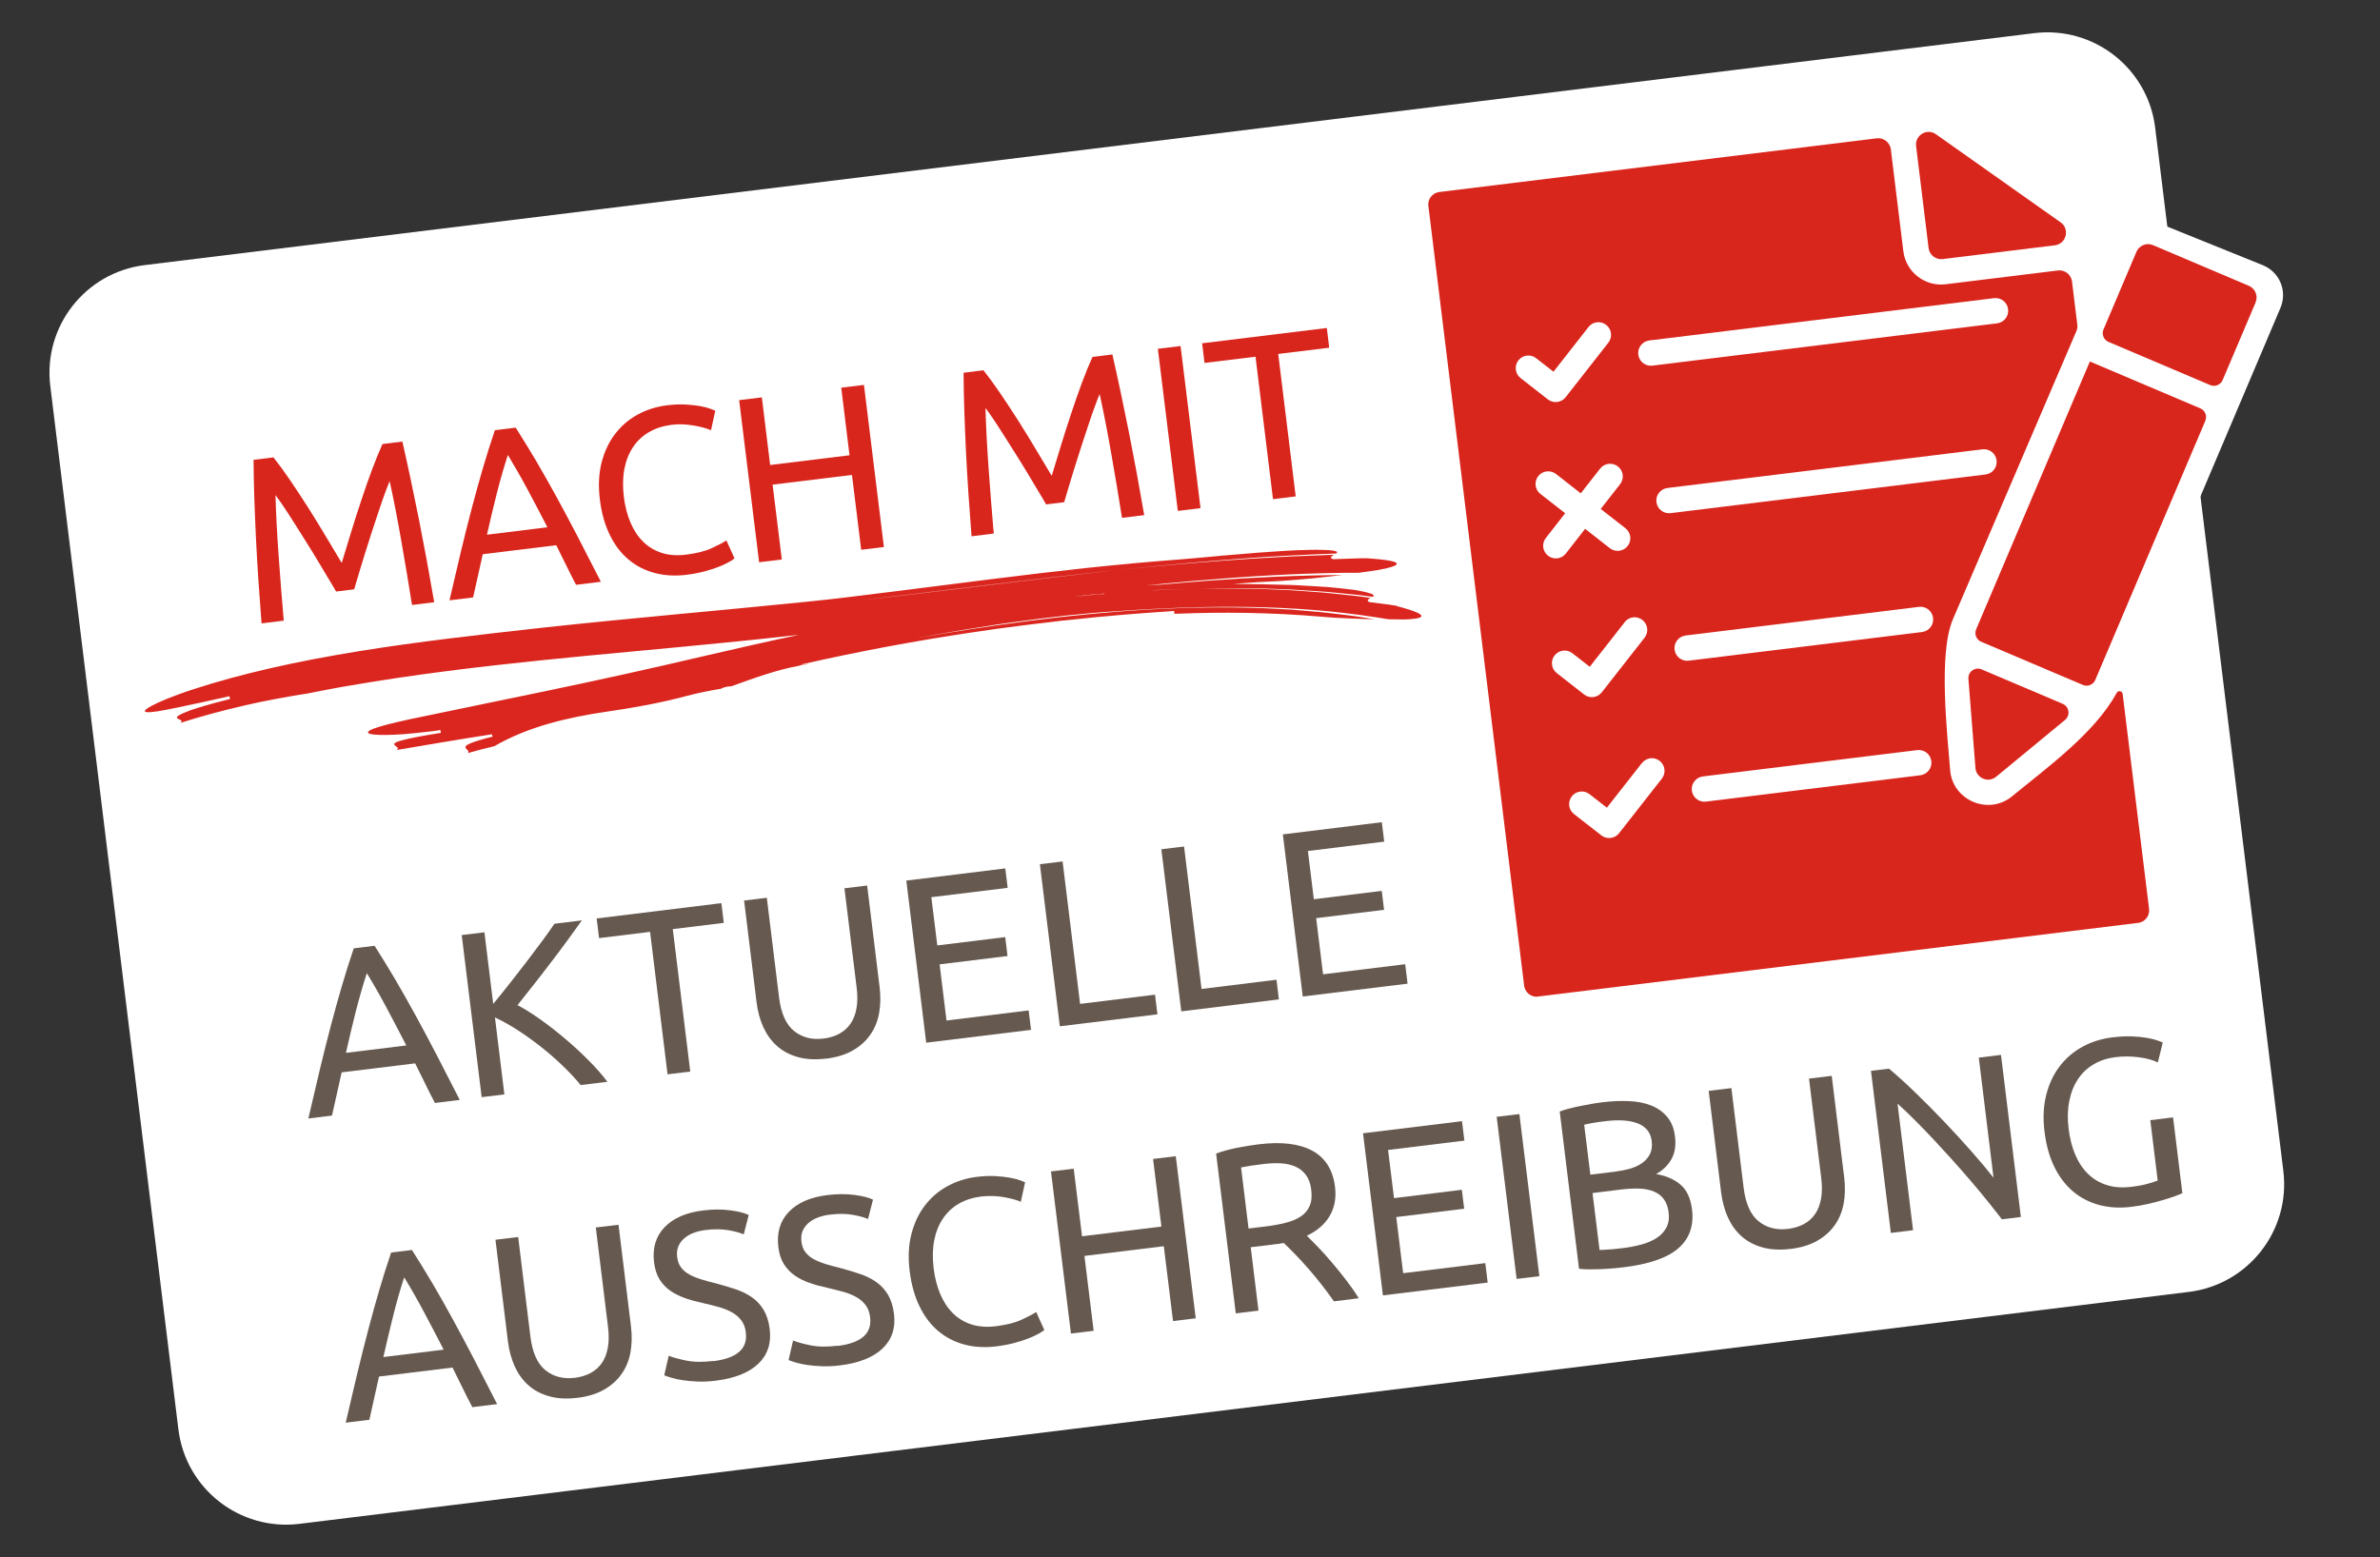
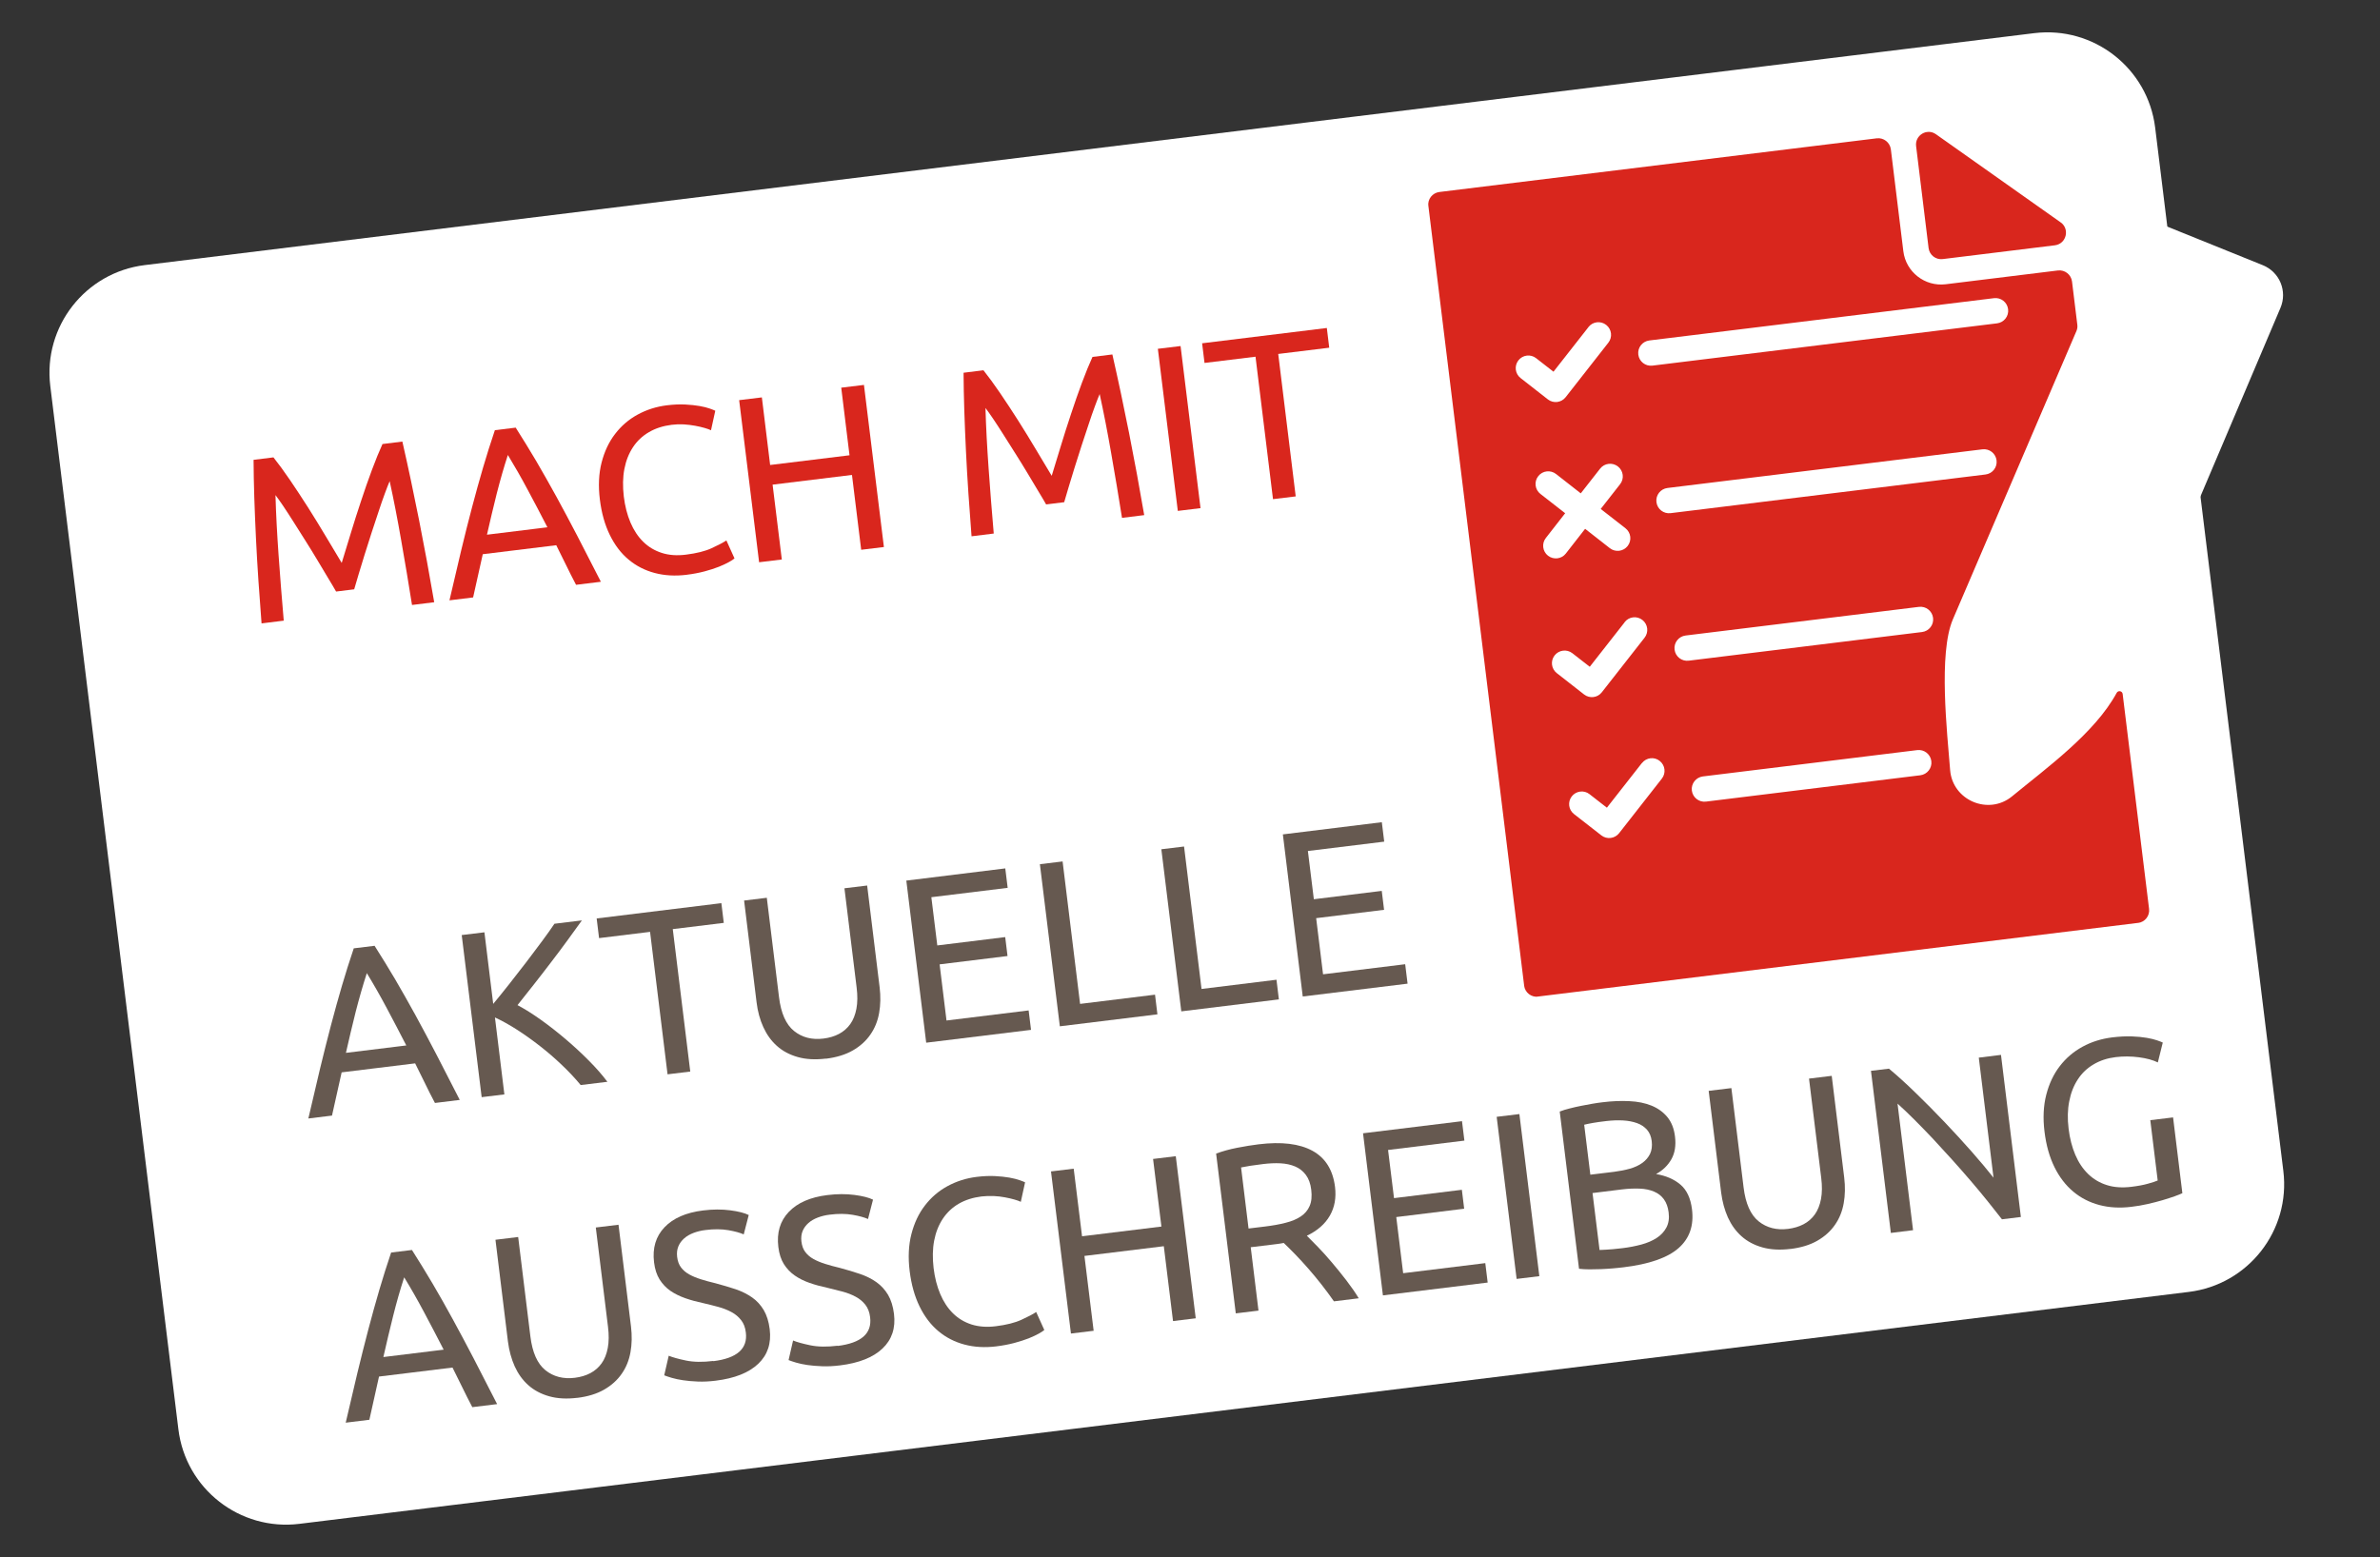
<svg xmlns="http://www.w3.org/2000/svg" id="Ebene_1" version="1.1" viewBox="0 0 328.04 214.67">
  <rect x="0" y="0" width="328.04" height="214.67" fill="#333333" stroke="none" />
  <defs>
    <style>
      .st0 {
        fill: none;
      }

      .st1 {
        fill: #da261e;
      }

      .st2 {
        fill: #665950;
      }

      .st3 {
        clip-path: url(#clippath-1);
      }

      .st4 {
        fill: #fff;
      }

      .st5 {
        fill: #d9261d;
      }

      .st6 {
        clip-path: url(#clippath);
      }
    </style>
    <clipPath id="clippath">
      <rect class="st0" x="203.06" y="19.44" width="111.77" height="111.77" transform="translate(-7.25 32.12) rotate(-7)" />
    </clipPath>
    <clipPath id="clippath-1">
-       <rect class="st0" x="19.7" y="82.03" width="176.16" height="16.02" transform="translate(-10.84 14.85) rotate(-7.5)" />
-     </clipPath>
+       </clipPath>
  </defs>
  <g>
    <path class="st4" d="M289.58,27.55c-2.33-.94-5.01.17-6,2.48l-12.11,28.54c-.98,2.31.11,4.95,2.44,5.89l22.3,9.01c2.33.94,5.01-.17,6-2.48l12.11-28.54c.98-2.31-.11-4.95-2.44-5.89l-22.3-9.01Z" />
    <path class="st4" d="M19.95,36.55c-8.19,1.01-14.02,8.46-13.02,16.66l17.66,143.87c1.01,8.2,8.47,14.02,16.66,13.02l260.45-31.98c8.19-1.01,14.02-8.47,13.02-16.66l-17.67-143.87c-1.01-8.19-8.47-14.02-16.66-13.02L19.95,36.55Z" />
  </g>
  <g class="st6">
-     <path class="st5" d="M310.89,41.71l-4.54,10.69c-.28.66-1.05.98-1.72.69l-14.01-5.95c-.66-.28-.98-1.05-.69-1.72l4.54-10.7c.38-.89,1.4-1.3,2.29-.92l13.21,5.61c.88.38,1.3,1.4.92,2.29M284.63,99.26l-9.51,7.84c-1.09.9-2.73.17-2.84-1.21l-.97-12.29c-.08-.98.91-1.69,1.82-1.31l11.18,4.75c.89.38,1.09,1.58.32,2.22M303.96,58.03l-15.16,35.71c-.28.67-1.05.98-1.72.69l-14.01-5.95c-.66-.28-.98-1.05-.69-1.72l15.67-36.92,15.22,6.46c.66.28.98,1.05.69,1.72" />
    <path class="st5" d="M265.82,34.19l-1.72-14.05c-.18-1.48,1.49-2.52,2.74-1.63l17.1,12.09c1.38.86.93,3.01-.71,3.22l-15.46,1.9c-.96.12-1.83-.56-1.95-1.52M227.76,50.41c-.96.12-1.83-.56-1.95-1.52-.12-.96.56-1.83,1.52-1.95l47.5-5.83c.96-.12,1.83.56,1.95,1.52.12.96-.56,1.83-1.52,1.95l-47.5,5.83ZM218.94,45.09c.59-.76,1.69-.89,2.45-.29.76.6.89,1.69.29,2.45l-5.89,7.52c-.59.75-1.68.89-2.44.3l-3.76-2.94c-.76-.59-.9-1.68-.31-2.44.59-.76,1.68-.9,2.44-.31l2.4,1.87,4.82-6.15ZM232.76,91.09c-.96.12-1.83-.56-1.95-1.52-.12-.96.56-1.83,1.52-1.95l32.16-3.95c.96-.12,1.83.56,1.95,1.52.12.96-.56,1.83-1.52,1.95l-32.16,3.95ZM223.93,85.77c.6-.76,1.69-.89,2.45-.29.76.6.89,1.69.29,2.45l-5.89,7.52c-.59.76-1.68.89-2.44.3l-3.76-2.94c-.76-.59-.9-1.68-.31-2.44.59-.76,1.69-.9,2.45-.31l2.4,1.87,4.82-6.15ZM235.14,110.52c-.96.12-1.83-.56-1.95-1.52-.12-.96.57-1.83,1.52-1.95l29.54-3.63c.96-.12,1.83.56,1.95,1.52.12.96-.57,1.83-1.52,1.95l-29.54,3.63ZM226.32,105.2c.6-.76,1.69-.89,2.44-.29.76.6.89,1.69.29,2.45l-5.89,7.52c-.59.75-1.68.89-2.44.3l-3.77-2.94c-.76-.59-.9-1.68-.31-2.44.59-.76,1.69-.9,2.44-.31l2.4,1.87,4.82-6.15ZM230.26,70.75c-.96.12-1.83-.56-1.95-1.52-.12-.96.56-1.83,1.52-1.95l43.41-5.33c.96-.12,1.83.56,1.95,1.52.12.96-.56,1.83-1.52,1.95l-43.41,5.33ZM220.55,64.61c.59-.76,1.69-.89,2.45-.3.76.59.9,1.69.3,2.45l-2.67,3.41,3.41,2.66c.76.59.9,1.69.3,2.45-.6.76-1.69.89-2.45.3l-3.41-2.67-2.66,3.41c-.59.76-1.69.89-2.45.3-.76-.59-.9-1.69-.3-2.45l2.66-3.41-3.41-2.66c-.76-.59-.9-1.69-.3-2.45.59-.76,1.69-.89,2.45-.3l3.41,2.67,2.67-3.41ZM212.02,137.4l82.67-10.15c.96-.12,1.64-.99,1.52-1.95l-3.64-29.62c-.05-.42-.61-.53-.82-.16-3.02,5.57-9.71,10.39-14.42,14.27-3.24,2.67-8.21.56-8.54-3.62-.41-5.18-1.63-16.04.37-20.76l17.03-39.75c.13-.3.17-.58.13-.9l-.73-5.95c-.12-.95-.99-1.64-1.95-1.52l-15.46,1.9c-2.87.35-5.49-1.69-5.84-4.56l-1.72-14.04c-.12-.95-.99-1.64-1.95-1.52l-60.28,7.4c-.96.12-1.64.99-1.52,1.95l13.2,107.47c.12.96.99,1.64,1.95,1.52" />
  </g>
  <g>
    <path class="st2" d="M59.95,152.07c-.49-.92-.95-1.83-1.38-2.73-.44-.9-.89-1.81-1.35-2.73l-10.13,1.24-1.33,5.96-3.26.4c.57-2.47,1.11-4.76,1.61-6.86.51-2.1,1.01-4.1,1.51-6,.5-1.89,1-3.71,1.51-5.44.51-1.73,1.05-3.45,1.63-5.16l2.87-.35c.97,1.52,1.91,3.06,2.83,4.61.91,1.56,1.84,3.2,2.78,4.91.94,1.72,1.91,3.54,2.91,5.46,1,1.92,2.07,4.01,3.22,6.27l-3.42.42ZM56,144.14c-.92-1.79-1.82-3.51-2.71-5.18-.89-1.67-1.8-3.27-2.73-4.79-.55,1.7-1.06,3.48-1.53,5.31-.46,1.84-.91,3.73-1.35,5.68l8.32-1.02Z" />
    <path class="st2" d="M80.21,126.89c-.58.81-1.23,1.72-1.96,2.71-.73,1-1.49,2.02-2.29,3.06-.8,1.05-1.59,2.08-2.39,3.09-.79,1.01-1.54,1.96-2.24,2.83,1,.53,2.08,1.21,3.23,2.03,1.15.82,2.28,1.71,3.4,2.66s2.19,1.94,3.19,2.95c1.01,1.01,1.86,1.99,2.57,2.93l-3.68.45c-.77-.93-1.64-1.86-2.6-2.77-.96-.92-1.97-1.79-3.02-2.61-1.05-.82-2.1-1.57-3.16-2.25-1.06-.68-2.07-1.24-3.04-1.69l1.3,10.61-3.13.38-2.75-22.35,3.13-.38,1.21,9.87c.67-.8,1.4-1.71,2.19-2.71.79-1,1.58-2.01,2.35-3.02.77-1.01,1.5-1.98,2.18-2.9.68-.92,1.26-1.73,1.72-2.42l3.77-.46Z" />
    <path class="st2" d="M99.43,124.53l.33,2.71-7.03.86,2.41,19.64-3.13.38-2.41-19.64-7.03.86-.33-2.71,17.19-2.11Z" />
    <path class="st2" d="M113.85,145.95c-1.46.18-2.76.11-3.89-.21-1.13-.32-2.09-.83-2.87-1.53-.79-.7-1.41-1.57-1.88-2.6-.47-1.03-.78-2.17-.93-3.42l-1.72-14.03,3.13-.38,1.68,13.68c.27,2.24.97,3.8,2.08,4.69,1.11.89,2.46,1.24,4.06,1.04.79-.1,1.51-.31,2.13-.64.62-.33,1.14-.78,1.55-1.35.41-.57.69-1.28.85-2.12.16-.84.17-1.82.03-2.93l-1.68-13.68,3.13-.38,1.72,14.03c.15,1.25.13,2.43-.07,3.55s-.6,2.11-1.21,2.98c-.6.87-1.41,1.6-2.42,2.18-1.01.58-2.25.96-3.71,1.14Z" />
    <path class="st2" d="M127.66,143.76l-2.74-22.35,13.64-1.68.33,2.68-10.52,1.29.82,6.65,9.36-1.15.32,2.61-9.36,1.15.95,7.74,11.32-1.39.33,2.68-14.45,1.77Z" />
    <path class="st2" d="M159.2,137.14l.33,2.71-13.45,1.65-2.75-22.35,3.13-.38,2.41,19.64,10.32-1.27Z" />
    <path class="st2" d="M175.94,135.08l.33,2.71-13.45,1.65-2.75-22.35,3.13-.38,2.41,19.64,10.32-1.27Z" />
    <path class="st2" d="M179.56,137.39l-2.74-22.35,13.64-1.68.33,2.68-10.52,1.29.82,6.65,9.36-1.15.32,2.61-9.36,1.15.95,7.74,11.32-1.39.33,2.68-14.45,1.77Z" />
  </g>
  <g>
    <path class="st2" d="M65.1,194.01c-.48-.92-.95-1.83-1.38-2.73-.44-.9-.89-1.81-1.35-2.73l-10.13,1.24-1.33,5.96-3.26.4c.57-2.47,1.11-4.76,1.61-6.86.51-2.1,1.01-4.1,1.51-6,.5-1.89,1-3.71,1.51-5.44.51-1.73,1.05-3.45,1.63-5.16l2.87-.35c.97,1.52,1.91,3.06,2.83,4.61s1.84,3.2,2.78,4.91c.94,1.72,1.91,3.54,2.91,5.46,1,1.92,2.07,4.01,3.22,6.27l-3.42.42ZM61.15,186.08c-.92-1.79-1.82-3.51-2.71-5.18-.89-1.67-1.8-3.27-2.73-4.79-.56,1.71-1.06,3.47-1.52,5.31-.46,1.84-.91,3.73-1.35,5.68l8.32-1.02Z" />
    <path class="st2" d="M79.58,192.72c-1.46.18-2.76.11-3.89-.21-1.13-.32-2.09-.83-2.87-1.53-.79-.7-1.41-1.57-1.88-2.6-.46-1.03-.77-2.17-.93-3.42l-1.72-14.03,3.13-.38,1.68,13.68c.27,2.24.97,3.8,2.08,4.69s2.47,1.24,4.06,1.04c.79-.1,1.51-.31,2.13-.64.62-.33,1.14-.78,1.55-1.35.41-.57.69-1.28.85-2.12.16-.84.17-1.82.03-2.93l-1.68-13.68,3.13-.38,1.72,14.03c.15,1.25.13,2.43-.07,3.54-.2,1.12-.6,2.11-1.21,2.98-.6.87-1.41,1.6-2.42,2.18-1.01.58-2.24.96-3.71,1.14Z" />
    <path class="st2" d="M98.31,187.67c3.27-.4,4.77-1.72,4.49-3.96-.08-.69-.3-1.26-.65-1.7-.35-.45-.79-.82-1.33-1.11-.54-.29-1.14-.53-1.81-.71-.67-.18-1.37-.36-2.11-.53-.85-.18-1.67-.4-2.44-.67s-1.46-.61-2.06-1.02c-.6-.42-1.09-.94-1.49-1.57-.39-.63-.65-1.42-.76-2.36-.24-1.96.24-3.57,1.44-4.83,1.2-1.26,2.97-2.03,5.31-2.32,1.35-.17,2.6-.17,3.75-.02s1.99.37,2.55.65l-.69,2.67c-.49-.22-1.19-.42-2.12-.58-.92-.16-1.98-.17-3.16-.02-.6.07-1.15.21-1.65.4-.5.19-.93.44-1.28.75s-.62.67-.8,1.1-.23.91-.17,1.44c.07.6.25,1.09.54,1.47.29.38.66.7,1.13.96.47.26,1,.48,1.61.67.6.19,1.26.37,1.98.54,1.01.27,1.95.55,2.8.83.85.29,1.61.67,2.27,1.13.66.46,1.19,1.05,1.61,1.75.41.7.69,1.58.82,2.63.24,1.96-.29,3.55-1.59,4.78-1.3,1.23-3.25,2-5.85,2.32-.88.11-1.7.15-2.46.12-.76-.03-1.44-.09-2.04-.18-.6-.09-1.12-.2-1.56-.33-.44-.13-.79-.25-1.04-.35l.62-2.7c.53.22,1.32.44,2.37.66,1.05.22,2.31.24,3.77.06Z" />
    <path class="st2" d="M115.44,185.57c3.27-.4,4.77-1.72,4.49-3.96-.08-.69-.3-1.26-.65-1.71s-.79-.82-1.33-1.11c-.54-.29-1.14-.53-1.81-.71-.67-.18-1.37-.35-2.11-.53-.85-.18-1.67-.4-2.44-.67-.78-.27-1.46-.61-2.06-1.03-.6-.42-1.09-.94-1.49-1.57-.39-.63-.65-1.42-.76-2.36-.24-1.96.24-3.57,1.44-4.83,1.2-1.26,2.97-2.03,5.31-2.32,1.35-.17,2.6-.17,3.75-.02,1.14.15,1.99.37,2.55.65l-.69,2.67c-.49-.22-1.19-.42-2.12-.58-.93-.16-1.98-.17-3.16-.02-.6.07-1.15.21-1.65.4-.5.19-.93.44-1.28.75-.35.31-.62.67-.8,1.1-.18.43-.23.91-.17,1.44.07.6.25,1.09.54,1.47.29.38.66.7,1.13.96.47.26,1,.48,1.61.67.6.19,1.26.37,1.98.54,1.01.27,1.95.55,2.8.84.85.29,1.61.66,2.27,1.13.66.47,1.19,1.05,1.61,1.75.41.7.69,1.58.82,2.63.24,1.96-.29,3.55-1.59,4.78-1.3,1.23-3.25,2-5.85,2.32-.88.11-1.7.15-2.46.12-.76-.03-1.43-.08-2.03-.17-.6-.09-1.12-.2-1.56-.33-.44-.13-.79-.25-1.04-.35l.62-2.7c.53.22,1.32.44,2.37.66,1.05.22,2.31.24,3.77.06Z" />
    <path class="st2" d="M137.32,185.63c-1.57.19-3.03.11-4.38-.25-1.35-.36-2.55-.97-3.6-1.85-1.05-.88-1.91-2.01-2.59-3.4-.68-1.39-1.14-3.02-1.37-4.89-.23-1.87-.15-3.57.24-5.09s1.01-2.84,1.86-3.94c.85-1.11,1.88-2,3.11-2.67s2.57-1.1,4.03-1.28c.92-.11,1.77-.15,2.52-.11s1.42.11,1.99.21c.57.11,1.04.22,1.4.35.37.13.62.23.76.3l-.59,2.69c-.21-.11-.51-.21-.89-.32-.38-.11-.82-.21-1.3-.3-.48-.09-1-.16-1.56-.18s-1.12,0-1.68.06c-1.18.15-2.22.48-3.12,1-.9.52-1.63,1.22-2.2,2.07-.57.86-.97,1.86-1.19,3.01-.22,1.15-.24,2.42-.08,3.79.16,1.33.47,2.53.92,3.59.45,1.06,1.03,1.94,1.75,2.65.72.71,1.57,1.22,2.56,1.54.99.31,2.11.4,3.35.24,1.44-.18,2.62-.47,3.53-.89.91-.42,1.59-.77,2.03-1.07l1.12,2.48c-.14.13-.39.29-.76.5-.37.21-.83.42-1.39.65-.56.22-1.22.43-1.99.64-.76.2-1.59.36-2.5.47Z" />
    <path class="st2" d="M158.93,159.79l3.13-.38,2.75,22.35-3.13.38-1.27-10.32-10.94,1.34,1.27,10.32-3.13.38-2.75-22.35,3.13-.38,1.15,9.32,10.94-1.34-1.15-9.32Z" />
    <path class="st2" d="M180.14,170.39c.4.39.9.9,1.51,1.53.61.63,1.25,1.34,1.91,2.12.66.78,1.33,1.6,1.99,2.46.66.86,1.24,1.69,1.73,2.5l-3.42.42c-.53-.76-1.1-1.53-1.71-2.31-.61-.78-1.22-1.51-1.83-2.21-.61-.7-1.21-1.35-1.8-1.96s-1.12-1.13-1.58-1.57c-.28.06-.56.1-.85.14-.29.04-.59.07-.89.11l-2.81.34,1.07,8.74-3.13.38-2.71-22.03c.86-.32,1.82-.59,2.9-.8,1.08-.21,2.07-.37,2.97-.48,3.14-.38,5.6-.09,7.4.89,1.79.98,2.83,2.64,3.12,4.99.18,1.48-.05,2.8-.71,3.95-.66,1.15-1.71,2.08-3.18,2.78ZM174.11,160.49c-1.33.16-2.35.32-3.05.47l1.03,8.42,2.23-.27c1.08-.13,2.04-.3,2.88-.52.85-.21,1.55-.51,2.1-.88.55-.37.96-.85,1.21-1.44.26-.59.33-1.33.22-2.24-.1-.84-.35-1.52-.74-2.04-.39-.52-.88-.91-1.47-1.16-.59-.25-1.26-.4-2.02-.44-.76-.04-1.56,0-2.39.1Z" />
-     <path class="st2" d="M190.61,178.6l-2.74-22.35,13.64-1.67.33,2.68-10.52,1.29.82,6.64,9.35-1.15.32,2.61-9.36,1.15.95,7.74,11.32-1.39.33,2.68-14.45,1.77Z" />
+     <path class="st2" d="M190.61,178.6l-2.74-22.35,13.64-1.67.33,2.68-10.52,1.29.82,6.64,9.35-1.15.32,2.61-9.36,1.15.95,7.74,11.32-1.39.33,2.68-14.45,1.77" />
    <path class="st2" d="M206.29,153.98l3.13-.38,2.75,22.35-3.13.38-2.75-22.35Z" />
    <path class="st2" d="M223.73,174.73c-.45.06-.94.1-1.47.15-.53.04-1.06.08-1.59.1-.53.02-1.06.03-1.58.03-.52,0-1.01-.03-1.45-.08l-2.66-21.68c.42-.16.88-.31,1.39-.43.51-.13,1.02-.25,1.54-.35.52-.11,1.04-.2,1.55-.29s1-.16,1.45-.21c1.29-.16,2.51-.21,3.67-.15,1.15.05,2.17.26,3.06.62.88.36,1.61.89,2.18,1.58.57.7.92,1.59,1.05,2.69.15,1.23-.02,2.27-.5,3.12s-1.19,1.54-2.11,2.04c1.36.23,2.48.71,3.35,1.45.88.74,1.41,1.88,1.6,3.41.28,2.24-.34,4.02-1.85,5.35-1.51,1.33-4.05,2.22-7.62,2.65ZM219.19,161.96l3.29-.4c.77-.1,1.5-.24,2.17-.43.67-.19,1.25-.46,1.72-.8.47-.34.82-.76,1.06-1.24.23-.49.31-1.08.23-1.76-.08-.65-.3-1.17-.65-1.57-.36-.4-.81-.71-1.37-.91-.56-.2-1.2-.33-1.93-.37-.73-.04-1.49-.01-2.28.08s-1.42.18-1.87.26c-.45.08-.85.16-1.21.25l.85,6.9ZM219.5,164.47l.97,7.87c.24,0,.52-.02.85-.04.28-.01.61-.04.99-.07.38-.03.81-.08,1.31-.14.92-.11,1.79-.28,2.61-.5.81-.22,1.51-.52,2.1-.9.59-.38,1.04-.86,1.35-1.44.31-.58.42-1.28.31-2.1-.09-.73-.31-1.33-.65-1.8-.34-.47-.79-.82-1.36-1.06-.56-.24-1.22-.38-1.97-.41s-1.57,0-2.47.11l-4.03.5Z" />
    <path class="st2" d="M246.8,172.19c-1.46.18-2.76.11-3.89-.21-1.13-.32-2.09-.83-2.87-1.53-.79-.7-1.41-1.57-1.88-2.6-.46-1.03-.77-2.17-.93-3.42l-1.72-14.03,3.13-.38,1.68,13.68c.27,2.24.97,3.8,2.08,4.69,1.11.89,2.46,1.24,4.06,1.04.79-.1,1.5-.31,2.13-.64.63-.33,1.14-.78,1.55-1.35.41-.58.69-1.28.85-2.12.16-.84.17-1.82.03-2.93l-1.68-13.68,3.13-.38,1.72,14.03c.15,1.25.13,2.43-.07,3.54-.2,1.12-.6,2.11-1.21,2.98-.6.87-1.41,1.6-2.42,2.18-1.01.58-2.24.96-3.71,1.14Z" />
    <path class="st2" d="M275.94,168.12c-.57-.74-1.22-1.56-1.96-2.48s-1.52-1.86-2.36-2.84c-.84-.98-1.71-1.97-2.61-2.97-.9-1-1.79-1.97-2.66-2.9-.88-.93-1.73-1.8-2.55-2.62-.82-.82-1.57-1.53-2.26-2.15l2.14,17.45-3.06.38-2.74-22.35,2.48-.3c1.14.95,2.38,2.07,3.7,3.36,1.33,1.29,2.65,2.62,3.96,4,1.31,1.38,2.56,2.74,3.74,4.08,1.18,1.34,2.18,2.54,3.01,3.59l-2.03-16.55,3.06-.38,2.74,22.35-2.61.32Z" />
    <path class="st2" d="M296.39,154.44l3.13-.38,1.28,10.45c-.25.12-.61.26-1.08.43-.47.17-1.02.34-1.64.53-.62.18-1.3.36-2.05.53-.74.17-1.5.3-2.28.39-1.57.19-3.03.11-4.39-.25-1.35-.36-2.55-.97-3.6-1.85-1.05-.88-1.91-2-2.59-3.38s-1.14-3-1.37-4.88c-.23-1.87-.15-3.57.24-5.09s1.01-2.84,1.86-3.94c.85-1.11,1.89-2,3.13-2.68,1.24-.68,2.6-1.1,4.08-1.29,1.01-.12,1.92-.17,2.72-.14s1.49.1,2.07.2c.58.1,1.06.22,1.43.35s.63.23.77.3l-.68,2.74c-.67-.33-1.54-.57-2.61-.71-1.07-.14-2.14-.15-3.21-.02-1.14.14-2.15.47-3.04,1-.89.52-1.61,1.21-2.17,2.07-.56.85-.96,1.86-1.18,3.01-.23,1.15-.26,2.42-.09,3.79.16,1.33.47,2.53.92,3.59.45,1.06,1.04,1.94,1.77,2.65.73.71,1.59,1.22,2.58,1.53.99.32,2.12.39,3.38.24.9-.11,1.67-.25,2.29-.43.62-.17,1.07-.32,1.34-.44l-1.02-8.32Z" />
  </g>
  <g>
    <path class="st5" d="M46.32,81.55c-.28-.49-.64-1.11-1.1-1.86-.45-.75-.94-1.57-1.46-2.44-.52-.87-1.07-1.77-1.66-2.7-.58-.92-1.13-1.79-1.65-2.61s-.99-1.55-1.43-2.2c-.44-.65-.79-1.14-1.05-1.48.07,2.57.22,5.34.43,8.31.21,2.98.45,5.98.71,9l-3.06.38c-.15-1.95-.29-3.91-.43-5.89-.13-1.98-.25-3.93-.34-5.85-.09-1.92-.17-3.79-.23-5.62-.06-1.83-.09-3.56-.1-5.19l2.74-.34c.7.88,1.46,1.92,2.28,3.12.82,1.21,1.66,2.48,2.5,3.8.84,1.33,1.66,2.66,2.45,3.99.8,1.33,1.52,2.55,2.18,3.64.37-1.22.79-2.58,1.24-4.06.45-1.48.92-2.97,1.42-4.46.49-1.49.99-2.92,1.5-4.29.51-1.37,1-2.57,1.46-3.58l2.74-.34c1.62,7.11,3.08,14.5,4.39,22.15l-3.06.38c-.48-3-.97-5.97-1.49-8.9-.51-2.94-1.04-5.66-1.59-8.17-.17.39-.39.95-.66,1.69-.27.73-.56,1.56-.86,2.48s-.62,1.9-.97,2.93c-.34,1.04-.66,2.04-.96,3.02-.3.98-.57,1.88-.83,2.72-.26.84-.46,1.53-.61,2.07l-2.52.31Z" />
    <path class="st5" d="M79.4,80.63c-.48-.92-.95-1.83-1.38-2.73-.44-.9-.89-1.81-1.35-2.73l-10.13,1.24-1.33,5.96-3.26.4c.57-2.47,1.11-4.76,1.61-6.86s1.01-4.1,1.51-6c.5-1.89,1-3.71,1.51-5.44.51-1.73,1.05-3.45,1.63-5.16l2.87-.35c.97,1.52,1.91,3.06,2.83,4.61.91,1.56,1.84,3.2,2.78,4.91.94,1.72,1.91,3.54,2.91,5.46,1,1.92,2.07,4.01,3.22,6.27l-3.42.42ZM75.45,72.7c-.92-1.79-1.82-3.51-2.72-5.18-.89-1.67-1.8-3.26-2.73-4.79-.56,1.71-1.06,3.48-1.53,5.31-.46,1.84-.91,3.73-1.35,5.68l8.32-1.02Z" />
    <path class="st5" d="M94.63,79.25c-1.57.19-3.03.11-4.39-.25-1.35-.36-2.55-.97-3.6-1.85-1.05-.87-1.91-2.01-2.59-3.4s-1.14-3.02-1.37-4.89c-.23-1.87-.15-3.57.24-5.09.39-1.52,1.01-2.84,1.86-3.94.85-1.11,1.88-2,3.11-2.67,1.23-.67,2.57-1.1,4.03-1.28.92-.11,1.77-.15,2.52-.11.76.04,1.42.11,1.99.21.57.1,1.04.22,1.4.35.37.13.62.23.76.3l-.59,2.69c-.21-.1-.51-.21-.89-.32-.38-.11-.82-.21-1.3-.3-.48-.09-1-.15-1.56-.19-.56-.03-1.12-.01-1.68.06-1.18.15-2.22.48-3.12,1.01-.9.52-1.63,1.21-2.2,2.07s-.97,1.86-1.19,3.01c-.22,1.15-.24,2.42-.08,3.79.16,1.33.47,2.53.92,3.59.45,1.06,1.03,1.94,1.75,2.65.72.71,1.57,1.22,2.56,1.54.99.32,2.11.4,3.35.24,1.44-.18,2.62-.47,3.53-.89.91-.42,1.59-.77,2.03-1.07l1.12,2.48c-.14.13-.39.29-.76.5-.37.21-.83.42-1.39.65-.56.22-1.22.44-1.98.64-.76.2-1.59.36-2.5.47Z" />
    <path class="st5" d="M115.95,53.45l3.13-.38,2.75,22.35-3.13.38-1.27-10.32-10.94,1.34,1.27,10.32-3.13.38-2.75-22.35,3.13-.38,1.14,9.32,10.94-1.34-1.14-9.32Z" />
    <path class="st5" d="M144.18,69.53c-.28-.49-.64-1.11-1.1-1.86-.45-.75-.94-1.57-1.46-2.44-.52-.87-1.08-1.77-1.66-2.69-.58-.92-1.13-1.79-1.65-2.61-.52-.82-.99-1.55-1.43-2.2-.44-.65-.79-1.14-1.05-1.48.07,2.57.22,5.34.43,8.31.21,2.98.45,5.98.71,9l-3.06.38c-.15-1.95-.29-3.91-.43-5.89-.13-1.98-.25-3.93-.34-5.85-.09-1.92-.17-3.79-.23-5.62-.06-1.83-.09-3.56-.1-5.19l2.74-.34c.7.88,1.46,1.92,2.28,3.12.82,1.21,1.66,2.48,2.5,3.8.84,1.33,1.66,2.66,2.45,3.99.8,1.33,1.52,2.55,2.18,3.64.37-1.22.79-2.58,1.24-4.06.45-1.48.92-2.97,1.42-4.46.49-1.49.99-2.92,1.5-4.29.51-1.37,1-2.57,1.46-3.58l2.74-.34c1.62,7.11,3.08,14.5,4.39,22.15l-3.06.38c-.48-3-.97-5.96-1.49-8.9-.51-2.94-1.04-5.66-1.59-8.17-.17.39-.39.95-.66,1.69-.27.73-.56,1.56-.86,2.48-.3.92-.62,1.9-.97,2.93-.34,1.04-.66,2.04-.96,3.02-.29.97-.57,1.88-.83,2.72-.26.84-.46,1.53-.61,2.07l-2.52.31Z" />
    <path class="st5" d="M159.59,48.09l3.13-.38,2.75,22.35-3.13.38-2.75-22.35Z" />
    <path class="st5" d="M182.88,45.23l.33,2.71-7.03.86,2.41,19.64-3.13.38-2.41-19.64-7.03.86-.33-2.71,17.19-2.11Z" />
  </g>
  <g class="st3">
    <path class="st1" d="M153.99,78.61c-12.04,1.24-24.03,2.82-36.01,4.22,11.73-1.29,23.76-2.9,36.01-4.22" />
    <path class="st1" d="M158.83,81.44c-.19.02-.37.04-.56.06.43-.03.86-.05,1.29-.08,1.3-.05,2.61-.1,3.92-.16l-3.85.13-.79.04Z" />
    <path class="st1" d="M151.83,81.9c-.6.05-1.21.09-1.82.15l-.68.07c-.5.06-.99.13-1.48.19.03,0,.06,0,.1,0,.64-.06,1.28-.12,1.92-.18l.48-.05.48-.04c.32-.02.64-.05.96-.07.01,0,.03,0,.04,0,0-.01,0-.03,0-.04" />
    <path class="st1" d="M122.2,85.08c.88-.16,1.77-.31,2.65-.45-2.49.34-4.97.67-7.41,1.01-1.39.19-2.77.37-4.13.54-.68.09-1.36.17-2.03.25-.67.08-1.34.16-2,.24,3.14-.34,6.31-.72,9.46-1.13,1.15-.15,2.31-.3,3.47-.45" />
    <path class="st1" d="M114.56,86.53c-1.37.16-2.74.32-4.11.47-2.75.3-5.51.59-8.28.87-5.54.56-11.12,1.1-16.78,1.74.81-.02.34.1.18.18,5.58-.54,11.07-1.04,16.53-1.59,2.73-.27,5.44-.57,8.15-.87.33-.04.66-.08.99-.12.03,0,.05-.01.08-.02,1.08-.23,2.16-.45,3.24-.67" />
    <path class="st1" d="M192.59,83.54c-.32-.05-.71-.12-1.13-.18-.42-.05-.86-.11-1.26-.16-.8-.1-1.44-.18-1.44-.18-.48-.25-.17-.42.16-.58l-1.55-.22c-.52-.06-1.04-.11-1.56-.17l-3.12-.33-3.13-.23c-.52-.03-1.04-.08-1.56-.11l-1.57-.07-1.57-.07-.79-.03-.39-.02h-.39s-3.14-.05-3.14-.05c-1.05-.03-2.09,0-3.14,0l-1.57.02h-.78c-.26.01-.52.02-.78.03-1.31.05-2.61.1-3.92.15-.43.03-.86.05-1.29.08.19-.02.37-.04.56-.06l.79-.04,3.85-.13c.26,0,.52-.03.78-.03h.79c.52-.02,1.05-.03,1.57-.04,1.05-.02,2.1-.05,3.16-.03,1.05,0,2.11.02,3.16.03.26,0,.53,0,.79.02l.79.03c.53.02,1.06.04,1.59.06.53.02,1.06.04,1.59.06.53.03,1.06.07,1.59.1,1.06.07,2.12.13,3.18.21,1.06.1,2.11.21,3.17.31l.79.08.4.04.4.05,1.58.21c.31-.19.27-.41-1.57-.78-.32-.08-.74-.14-1.24-.21-.5-.07-1.09-.13-1.74-.2-.32-.03-.66-.07-1.02-.1-.17-.02-.35-.03-.54-.05-.18-.02-.37-.03-.55-.04-.75-.04-1.54-.09-2.35-.14-.4-.02-.82-.04-1.23-.07-.21-.01-.41-.02-.62-.03-.21,0-.42-.01-.62-.02-.83-.02-1.66-.04-2.48-.06-1.62-.06-3.16-.04-4.46-.08-.25,0-.51-.02-.77-.02.09,0,.18-.01.27-.02,1.01-.07,2.02-.14,3.03-.2,1.01-.05,2.03-.11,3.04-.16.42-.03.84-.06,1.24-.09.41-.03.81-.07,1.2-.09.78-.06,1.54-.13,2.26-.2.72-.07,1.42-.15,2.08-.23.66-.07,1.3-.15,1.9-.22-6.01.04-12.18.32-18.42.78-2.21.16-4.43.35-6.66.55-.03,0-.06,0-.09,0-.63.03-1.27.07-1.91.11,2.2-.22,4.38-.43,6.55-.62,6.98-.61,13.78-1.03,20.58-1.12.73,0,1.48,0,2.22-.01.96-.14,1.82-.26,2.59-.37,3.01-.53,4.54-1.24-1.55-1.63-.19,0-.4,0-.63,0-.23,0-.47.02-.72.02-.5.02-1.02.03-1.5.05-.95.03-1.71.06-1.71.06-.61-.17-.27-.39.08-.6l-.92.02-.92.04-1.85.07-1.85.07c-.62.03-1.23.07-1.85.1-1.23.07-2.46.13-3.69.21l-3.69.25c-4.91.36-9.82.8-14.71,1.31-12.25,1.33-24.28,2.93-36.01,4.22,11.98-1.4,23.97-2.98,36.01-4.22,4.9-.53,9.84-1,14.81-1.4,1.24-.09,2.49-.18,3.73-.28,1.24-.09,2.49-.16,3.74-.23,1.25-.08,2.5-.14,3.75-.19,1.25-.06,2.5-.12,3.75-.15.16-.12.22-.23-.04-.32-.13-.04-.34-.08-.65-.12-.16-.02-.34-.03-.55-.04-.21-.01-.46-.02-.73-.02-.77-.04-2.01-.01-3.54.05-.76.02-1.6.09-2.48.14-.88.06-1.81.12-2.76.19-.95.07-1.93.16-2.9.24-.49.04-.97.08-1.46.12-.24.02-.48.04-.72.06-.24.02-.48.04-.71.07-.95.09-1.88.17-2.75.25-.88.08-1.71.15-2.47.21-1.04.08-2.1.16-3.15.25-1.06.09-2.11.19-3.18.28-2.13.19-4.27.42-6.43.64-4.3.47-8.65.98-12.99,1.53-4.34.55-8.67,1.1-12.96,1.64-2.14.27-4.27.53-6.38.79-.53.06-1.06.13-1.58.19-.52.06-1.05.12-1.57.18-1.04.12-2.08.23-3.12.33-12.02,1.22-24.12,2.24-36.24,3.56-8.33.93-17.06,1.9-25.38,3.25-4.16.68-8.22,1.44-12.06,2.32-3.84.88-7.47,1.86-10.76,2.94-.37.12-.72.23-1.05.35-.33.12-.65.23-.95.34-.6.22-1.14.43-1.62.62-.95.39-1.67.73-2.16,1-.49.27-.76.47-.84.61-.07.14.06.21.36.22.31.02.8-.03,1.45-.13.65-.1,1.46-.27,2.43-.46.48-.1,1-.21,1.55-.33.14-.03.28-.06.42-.09s.29-.06.43-.09c.29-.06.6-.13.91-.19,1.24-.28,2.6-.58,4.09-.91.03.09.07.28.1.38-1.47.37-2.66.68-3.61.97-.95.29-1.68.51-2.22.73-1.08.42-1.46.65-1.5.82-.09.32,1.09.33.45.79,2.85-.92,5.76-1.69,8.68-2.37l1.1-.25c.37-.08.73-.17,1.1-.24l2.21-.44c.74-.14,1.48-.27,2.22-.4.37-.06.74-.13,1.11-.19l1.12-.17c.37-.07.83-.17,1.34-.27.51-.1,1.06-.2,1.62-.31.55-.1,1.11-.2,1.62-.3.51-.09.97-.17,1.34-.23,8.7-1.5,17.37-2.55,26-3.44,8.62-.89,17.21-1.62,25.77-2.48,3.36-.33,6.71-.68,10.06-1.07-4.52.96-9.01,1.99-13.5,3.03-6.89,1.62-14.1,3.21-21,4.65-6.9,1.45-13.49,2.77-19.12,3.96-1.25.28-2.28.51-3.11.73-.83.21-1.46.41-1.89.57-.88.34-1,.58-.49.73.51.14,1.65.18,3.31.11.41-.02.86-.04,1.34-.08.48-.04.98-.08,1.51-.14.53-.05,1.1-.11,1.68-.18.59-.07,1.2-.14,1.84-.24.02.1.05.29.07.38-.64.11-1.21.2-1.73.29-.52.09-.99.17-1.4.25-.83.16-1.47.29-1.95.42-.96.23-1.3.41-1.35.56-.11.3.9.5.31.85,4.38-.74,8.76-1.49,13.15-2.17.03.1.07.26.09.34-.19.04-.37.08-.54.12-.17.04-.33.09-.49.13-.31.08-.58.16-.83.24-.49.15-.86.28-1.14.39-.55.23-.73.4-.74.55-.01.29.64.49.34.82,1.2-.35,2.41-.66,3.63-.94,4.7-2.72,10.13-3.98,15.51-4.77,3.72-.54,7.32-1.18,10.95-2.15,1.61-.43,3.18-.74,4.76-1,.3-.15.65-.27,1.05-.32.15-.02.29-.03.42-.03,3.05-1.1,6.11-2.23,9.28-2.82.29-.1.61-.17.97-.18.02,0,.04,0,.06,0,.06-.01.12-.02.18-.03.01,0,.02,0,.04,0,.03-.01.05-.02.07-.03-.35.03-.69.05-1.04.07,7.94-1.81,15.74-3.26,23.57-4.43,1.15-.17,2.29-.33,3.44-.5l3.45-.45c1.15-.16,2.3-.28,3.46-.42.58-.07,1.15-.14,1.73-.21l.43-.05.43-.04.87-.09c4.64-.51,9.32-.89,14.09-1.2,0,.1.01.29.02.39,6.71-.27,13.47-.19,20.27.4.35.02.7.06,1.04.08.34.03.68.05,1.01.07.66.04,1.29.07,1.9.09.3,0,.6.02.9.03.29.01.58.03.86.04.56.02,1.1.03,1.61.04-1.25-.19-2.5-.42-3.77-.56-.64-.08-1.27-.15-1.91-.23-.64-.07-1.28-.16-1.92-.21-1.29-.11-2.58-.22-3.88-.33-1.3-.07-2.61-.13-3.93-.2-5.26-.19-10.61-.11-15.98.21-5.37.31-10.76.84-16.11,1.53-5.35.69-10.67,1.53-15.91,2.43,1.1-.2,2.23-.41,3.37-.6,1.14-.2,2.29-.39,3.46-.59,1.17-.19,2.34-.37,3.52-.56.29-.05.59-.09.89-.14.3-.04.59-.09.89-.13.59-.08,1.19-.17,1.78-.25,4.75-.67,9.53-1.21,13.99-1.48,6.37-.45,12.44-.67,18.33-.58,5.89.1,11.62.52,17.26,1.4.61.1,1.22.19,1.84.29.81.02,1.55.03,2.2.03,2.58-.07,4-.53-1.01-1.83M152.24,81.89s-.02,0-.04,0c-.32.02-.64.05-.97.08l-.48.04-.48.05c-.64.06-1.28.12-1.92.18-.03,0-.06,0-.1,0,.49-.06.99-.13,1.48-.19l.68-.06c.6-.06,1.21-.1,1.82-.15,0,.01,0,.03,0,.04" />
  </g>
</svg>